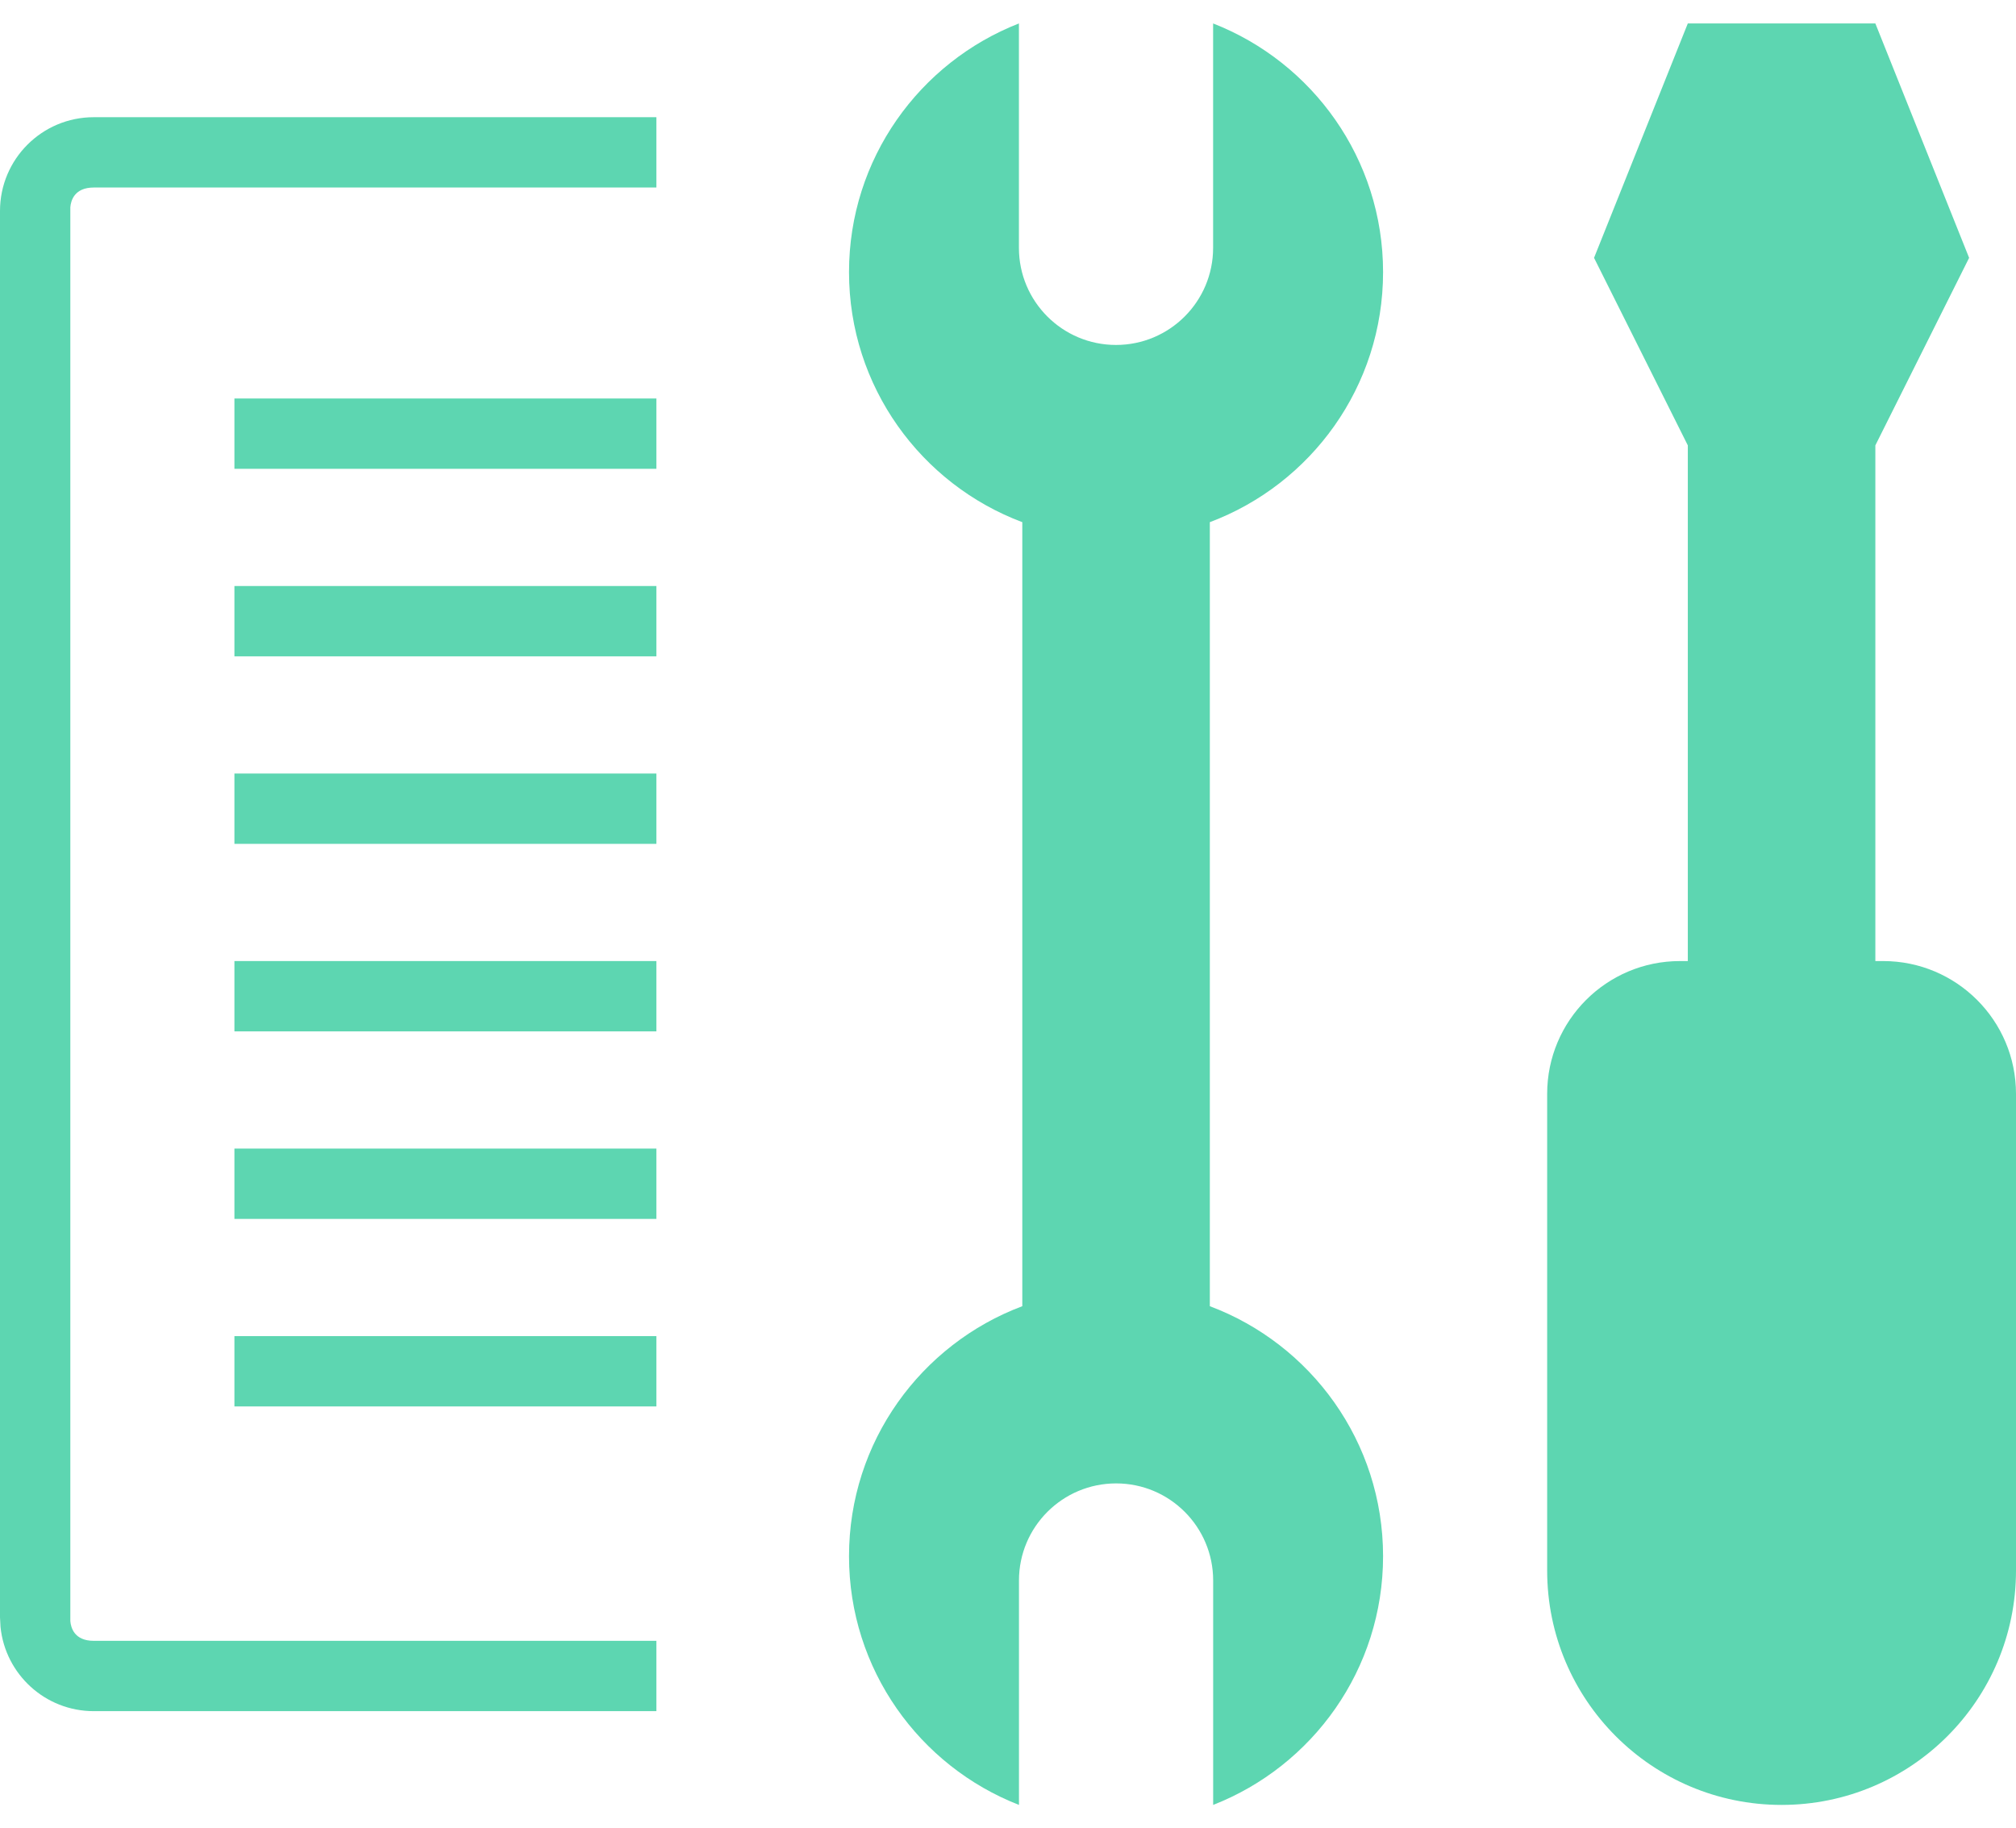
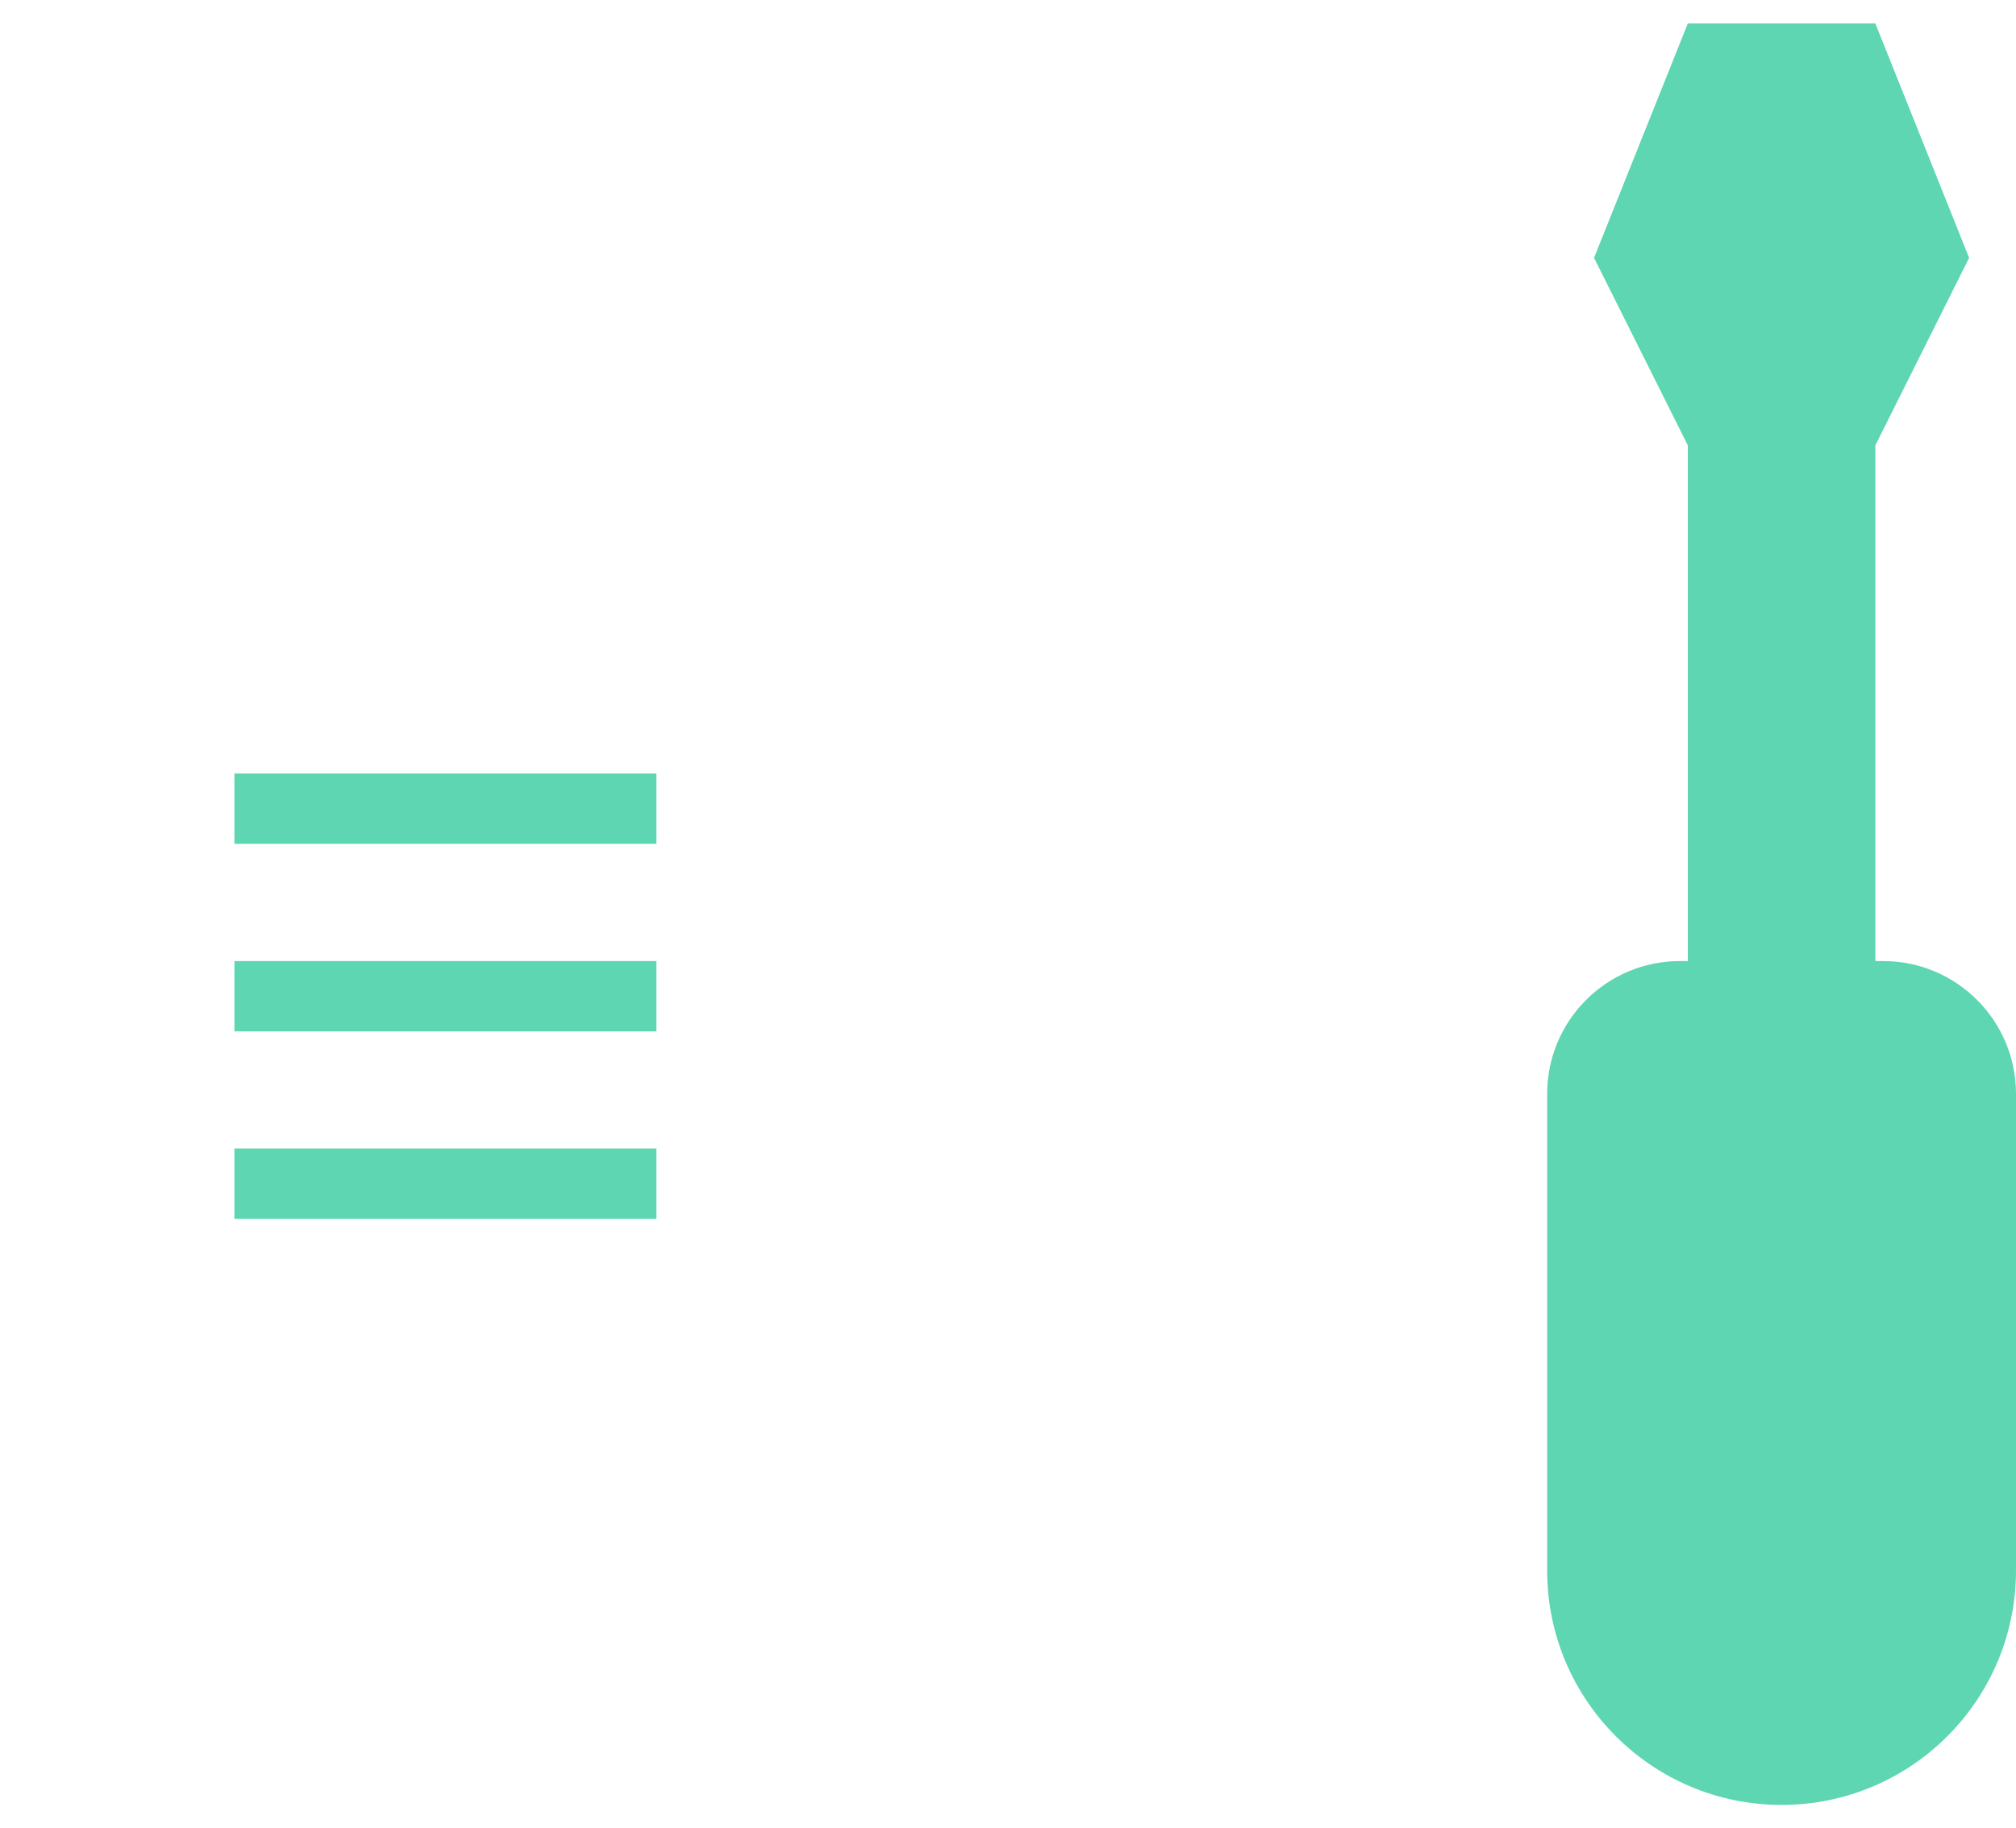
<svg xmlns="http://www.w3.org/2000/svg" width="43" height="39" viewBox="0 0 43 39" fill="none">
-   <path d="M25.875 0.5C27.996 1.329 29.5 3.39 29.5 5.805C29.5 8.246 27.963 10.328 25.805 11.138V27.862C27.963 28.672 29.5 30.754 29.5 33.195C29.5 35.609 27.997 37.671 25.876 38.5V33.713C25.876 32.569 24.949 31.642 23.806 31.642C22.662 31.642 21.734 32.569 21.734 33.713V38.5C19.613 37.672 18.109 35.61 18.109 33.195C18.109 30.754 19.646 28.672 21.805 27.862V11.138C19.646 10.328 18.109 8.246 18.109 5.805C18.109 3.39 19.613 1.329 21.733 0.5V5.287C21.733 6.431 22.66 7.358 23.804 7.358C24.947 7.358 25.875 6.431 25.875 5.287V0.5Z" fill="#5DD6B1" />
  <path d="M42 5.5L40 9.5V20.5H40.167C41.731 20.5 43 21.768 43 23.333V33.5C43 36.261 40.761 38.5 38 38.5C35.239 38.5 33 36.261 33 33.5V23.333C33 21.768 34.269 20.5 35.833 20.5H36V9.5L34 5.5L36 0.5H40L42 5.5Z" fill="#5DD6B1" />
-   <path d="M14 4H2C1.586 4 1.511 4.281 1.5 4.422V34.578C1.511 34.719 1.586 35 2 35H14V36.5H2C0.964 36.5 0.113 35.713 0.011 34.704L0 34.5V4.5C0 3.395 0.895 2.5 2 2.5H14V4Z" fill="#5DD6B1" />
-   <path d="M14 30H5V28.5H14V30Z" fill="#5DD6B1" />
  <path d="M14 26H5V24.5H14V26Z" fill="#5DD6B1" />
  <path d="M14 22H5V20.5H14V22Z" fill="#5DD6B1" />
  <path d="M14 18H5V16.5H14V18Z" fill="#5DD6B1" />
-   <path d="M14 14H5V12.5H14V14Z" fill="#5DD6B1" />
-   <path d="M14 10H5V8.5H14V10Z" fill="#5DD6B1" />
</svg>